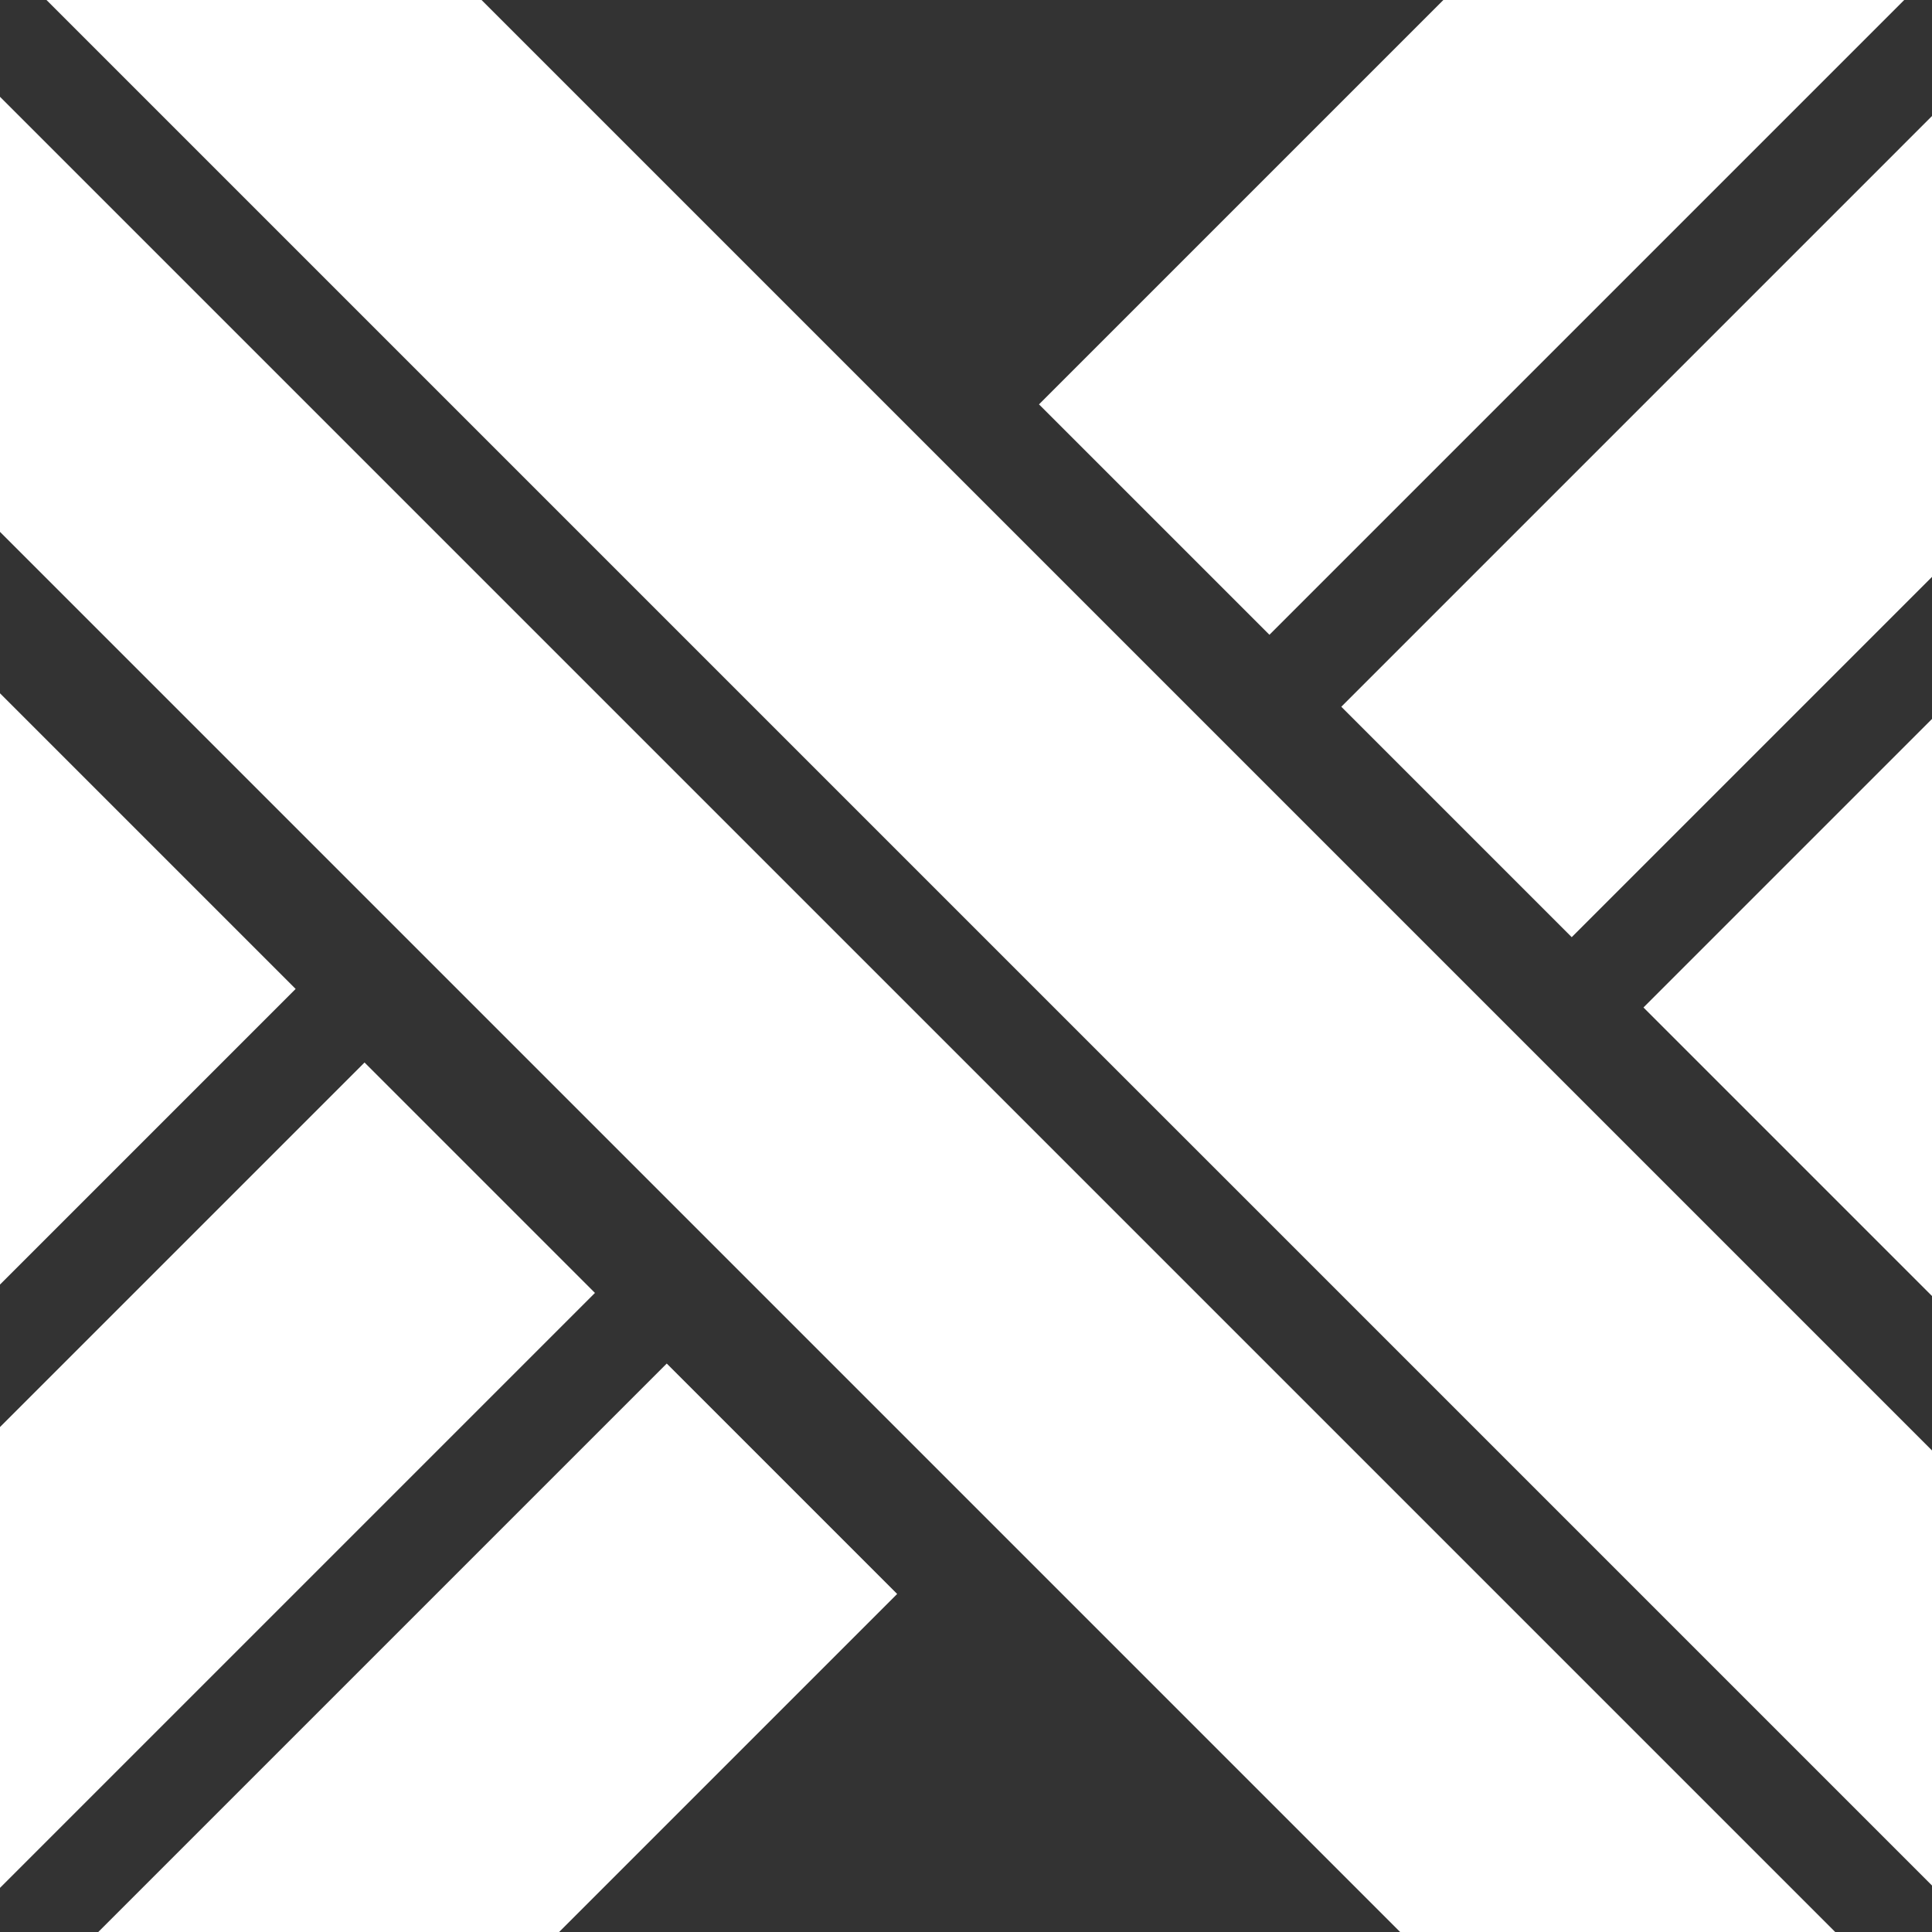
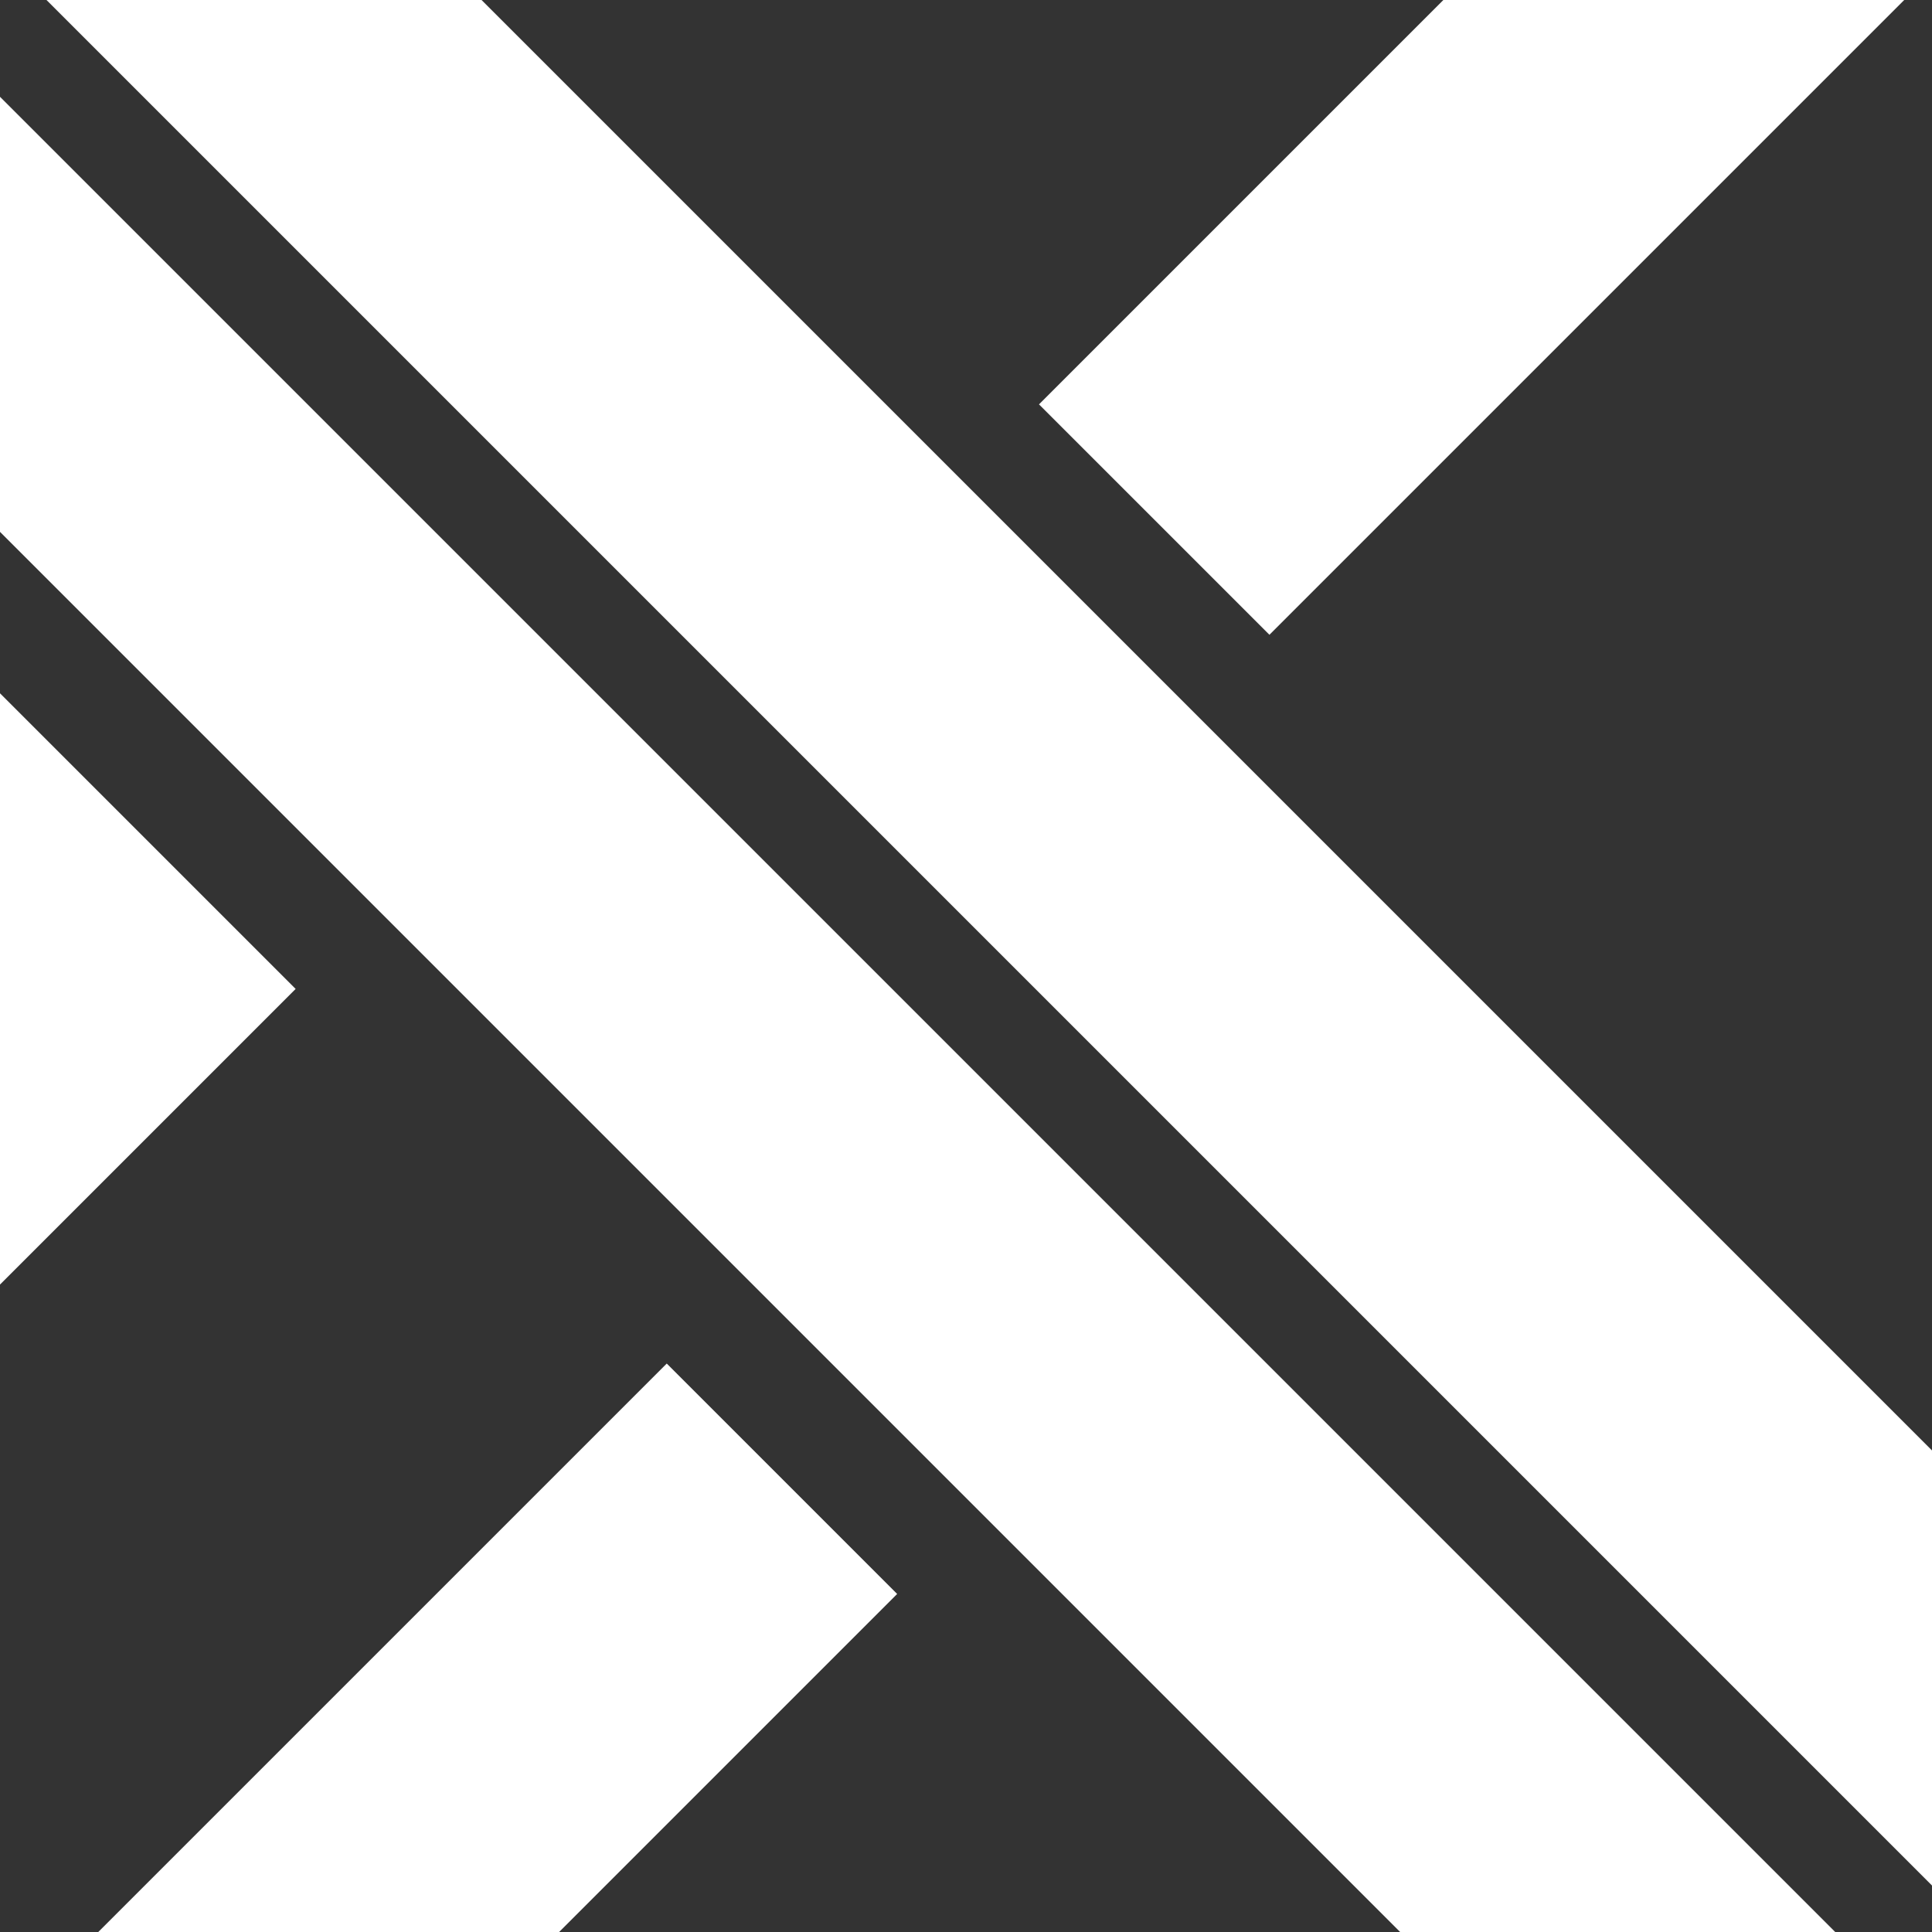
<svg xmlns="http://www.w3.org/2000/svg" width="500" zoomAndPan="magnify" viewBox="0 0 375 375" height="500" preserveAspectRatio="xMidYMid meet" version="1.0">
  <rect x="0" y="0" width="375" height="375" fill="#333333" stroke="none" />
  <defs>
    <clipPath id="4b8820256e">
      <path d="M 0 264 L 175 264 L 175 375 L 0 375 Z M 0 264 " clip-rule="nonzero" />
    </clipPath>
    <clipPath id="09a102a929">
      <path d="M -10.461 404.535 L 129.484 264.594 L 174.207 309.32 L 34.266 449.262 Z M -10.461 404.535 " clip-rule="nonzero" />
    </clipPath>
    <clipPath id="f3f46c58f4">
      <path d="M -10.461 404.535 L 129.414 264.664 L 174.137 309.387 L 34.266 449.262 Z M -10.461 404.535 " clip-rule="nonzero" />
    </clipPath>
    <clipPath id="952b4540fe">
-       <path d="M 0 206 L 116 206 L 116 375 L 0 375 Z M 0 206 " clip-rule="nonzero" />
-     </clipPath>
+       </clipPath>
    <clipPath id="e7cfe053c4">
      <path d="M -67.188 344.176 L 70.832 206.152 L 115.559 250.879 L -22.465 388.898 Z M -67.188 344.176 " clip-rule="nonzero" />
    </clipPath>
    <clipPath id="bfb97637af">
      <path d="M -67.188 344.176 L 70.758 206.23 L 115.48 250.957 L -22.465 388.898 Z M -67.188 344.176 " clip-rule="nonzero" />
    </clipPath>
    <clipPath id="c134f6e68f">
      <path d="M 0 125 L 58 125 L 58 331 L 0 331 Z M 0 125 " clip-rule="nonzero" />
    </clipPath>
    <clipPath id="e144e0bac3">
      <path d="M -148.289 263.973 L -9.418 125.102 L 57.406 191.926 L -81.461 330.797 Z M -148.289 263.973 " clip-rule="nonzero" />
    </clipPath>
    <clipPath id="9c27e03b8e">
      <path d="M -148.289 263.973 L -9.441 125.125 L 57.383 191.949 L -81.461 330.797 Z M -148.289 263.973 " clip-rule="nonzero" />
    </clipPath>
    <clipPath id="4ef0b07dad">
      <path d="M 201 0 L 375 0 L 375 124 L 201 124 Z M 201 0 " clip-rule="nonzero" />
    </clipPath>
    <clipPath id="dcc153d1e7">
      <path d="M 392.395 -22.785 L 246.336 123.27 L 201.609 78.547 L 347.668 -67.512 Z M 392.395 -22.785 " clip-rule="nonzero" />
    </clipPath>
    <clipPath id="60eeec5d67">
      <path d="M 392.395 -22.785 L 246.395 123.211 L 201.668 78.488 L 347.668 -67.512 Z M 392.395 -22.785 " clip-rule="nonzero" />
    </clipPath>
    <clipPath id="2c3f5ce7dc">
      <path d="M 260 0 L 375 0 L 375 182 L 260 182 Z M 260 0 " clip-rule="nonzero" />
    </clipPath>
    <clipPath id="cc14b15974">
-       <path d="M 441.266 45.707 L 304.992 181.98 L 260.266 137.258 L 396.539 0.98 Z M 441.266 45.707 " clip-rule="nonzero" />
-     </clipPath>
+       </clipPath>
    <clipPath id="d53733b8dc">
      <path d="M 441.266 45.707 L 305.07 181.902 L 260.344 137.176 L 396.539 0.98 Z M 441.266 45.707 " clip-rule="nonzero" />
    </clipPath>
    <clipPath id="ba33523983">
      <path d="M 318 58 L 375 58 L 375 280 L 318 280 Z M 318 58 " clip-rule="nonzero" />
    </clipPath>
    <clipPath id="a16c8399ac">
      <path d="M 539.379 142.082 L 402.129 279.336 L 318.668 195.875 L 455.922 58.625 Z M 539.379 142.082 " clip-rule="nonzero" />
    </clipPath>
    <clipPath id="9003d25a57">
      <path d="M 539.379 142.082 L 402.32 279.145 L 318.859 195.684 L 455.922 58.625 Z M 539.379 142.082 " clip-rule="nonzero" />
    </clipPath>
    <clipPath id="5e75fd47d8">
      <path d="M 335.973 439.207 L -86.422 16.812 L -44.199 -25.41 L 378.195 396.984 Z M 335.973 439.207 " clip-rule="nonzero" />
    </clipPath>
    <clipPath id="36ad39b19b">
      <path d="M 335.973 439.207 L -86.258 16.977 L -44.035 -25.246 L 378.195 396.984 Z M 335.973 439.207 " clip-rule="nonzero" />
    </clipPath>
    <clipPath id="e2873bcf4a">
      <path d="M 392.977 383.957 L -29.418 -38.438 L 12.805 -80.664 L 435.199 341.73 Z M 392.977 383.957 " clip-rule="nonzero" />
    </clipPath>
    <clipPath id="b70eea11d8">
      <path d="M 392.977 383.957 L -29.254 -38.277 L 12.969 -80.5 L 435.199 341.73 Z M 392.977 383.957 " clip-rule="nonzero" />
    </clipPath>
  </defs>
  <g clip-path="url(#4b8820256e)">
    <g clip-path="url(#09a102a929)">
      <g clip-path="url(#f3f46c58f4)">
        <path fill="#ffffff" d="M -10.461 404.535 L 129.484 264.594 L 174.207 309.32 L 34.266 449.262 Z M -10.461 404.535 " fill-opacity="1" fill-rule="nonzero" />
      </g>
    </g>
  </g>
  <g clip-path="url(#952b4540fe)">
    <g clip-path="url(#e7cfe053c4)">
      <g clip-path="url(#bfb97637af)">
        <path fill="#ffffff" d="M -67.188 344.176 L 70.832 206.152 L 115.559 250.879 L -22.465 388.898 Z M -67.188 344.176 " fill-opacity="1" fill-rule="nonzero" />
      </g>
    </g>
  </g>
  <g clip-path="url(#c134f6e68f)">
    <g clip-path="url(#e144e0bac3)">
      <g clip-path="url(#9c27e03b8e)">
        <path fill="#ffffff" d="M -148.289 263.973 L -9.418 125.102 L 57.406 191.926 L -81.461 330.797 Z M -148.289 263.973 " fill-opacity="1" fill-rule="nonzero" />
      </g>
    </g>
  </g>
  <g clip-path="url(#4ef0b07dad)">
    <g clip-path="url(#dcc153d1e7)">
      <g clip-path="url(#60eeec5d67)">
        <path fill="#ffffff" d="M 392.395 -22.785 L 246.336 123.27 L 201.609 78.547 L 347.668 -67.512 Z M 392.395 -22.785 " fill-opacity="1" fill-rule="nonzero" />
      </g>
    </g>
  </g>
  <g clip-path="url(#2c3f5ce7dc)">
    <g clip-path="url(#cc14b15974)">
      <g clip-path="url(#d53733b8dc)">
        <path fill="#ffffff" d="M 441.266 45.707 L 304.992 181.98 L 260.266 137.258 L 396.539 0.98 Z M 441.266 45.707 " fill-opacity="1" fill-rule="nonzero" />
      </g>
    </g>
  </g>
  <g clip-path="url(#ba33523983)">
    <g clip-path="url(#a16c8399ac)">
      <g clip-path="url(#9003d25a57)">
-         <path fill="#ffffff" d="M 539.379 142.082 L 402.453 279.008 L 318.996 195.551 L 455.922 58.625 Z M 539.379 142.082 " fill-opacity="1" fill-rule="nonzero" />
-       </g>
+         </g>
    </g>
  </g>
  <g clip-path="url(#5e75fd47d8)">
    <g clip-path="url(#36ad39b19b)">
      <path fill="#ffffff" d="M 335.973 439.207 L -86.254 16.98 L -44.031 -25.246 L 378.195 396.984 Z M 335.973 439.207 " fill-opacity="1" fill-rule="nonzero" />
    </g>
  </g>
  <g clip-path="url(#e2873bcf4a)">
    <g clip-path="url(#b70eea11d8)">
      <path fill="#ffffff" d="M 392.977 383.957 L -29.25 -38.273 L 12.973 -80.496 L 435.199 341.73 Z M 392.977 383.957 " fill-opacity="1" fill-rule="nonzero" />
    </g>
  </g>
</svg>